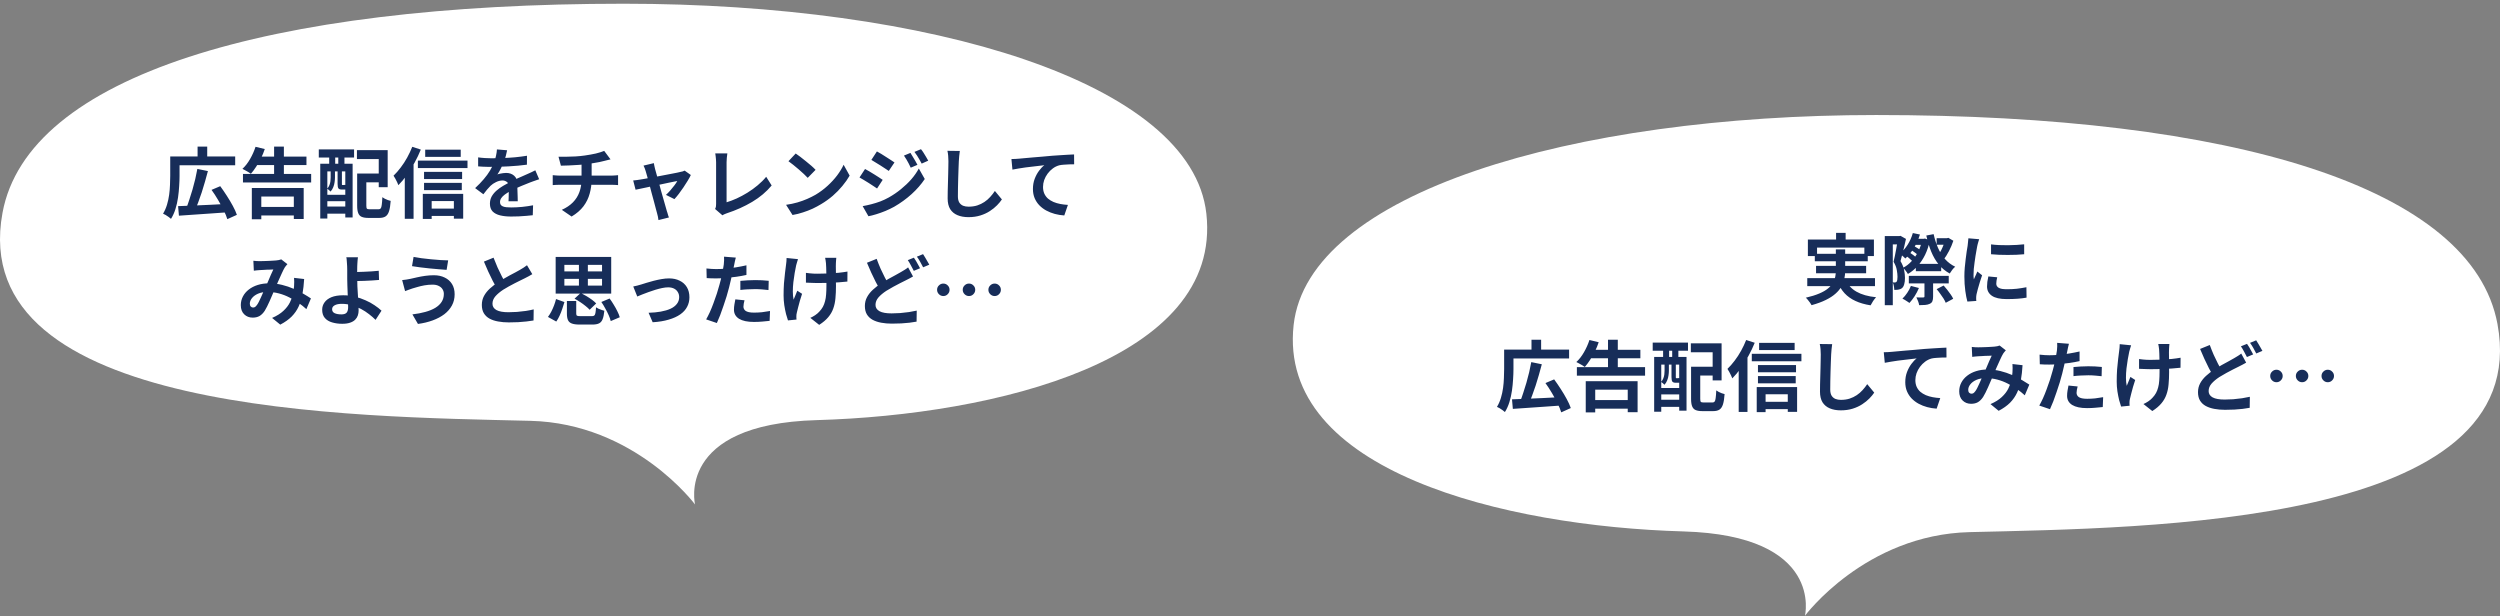
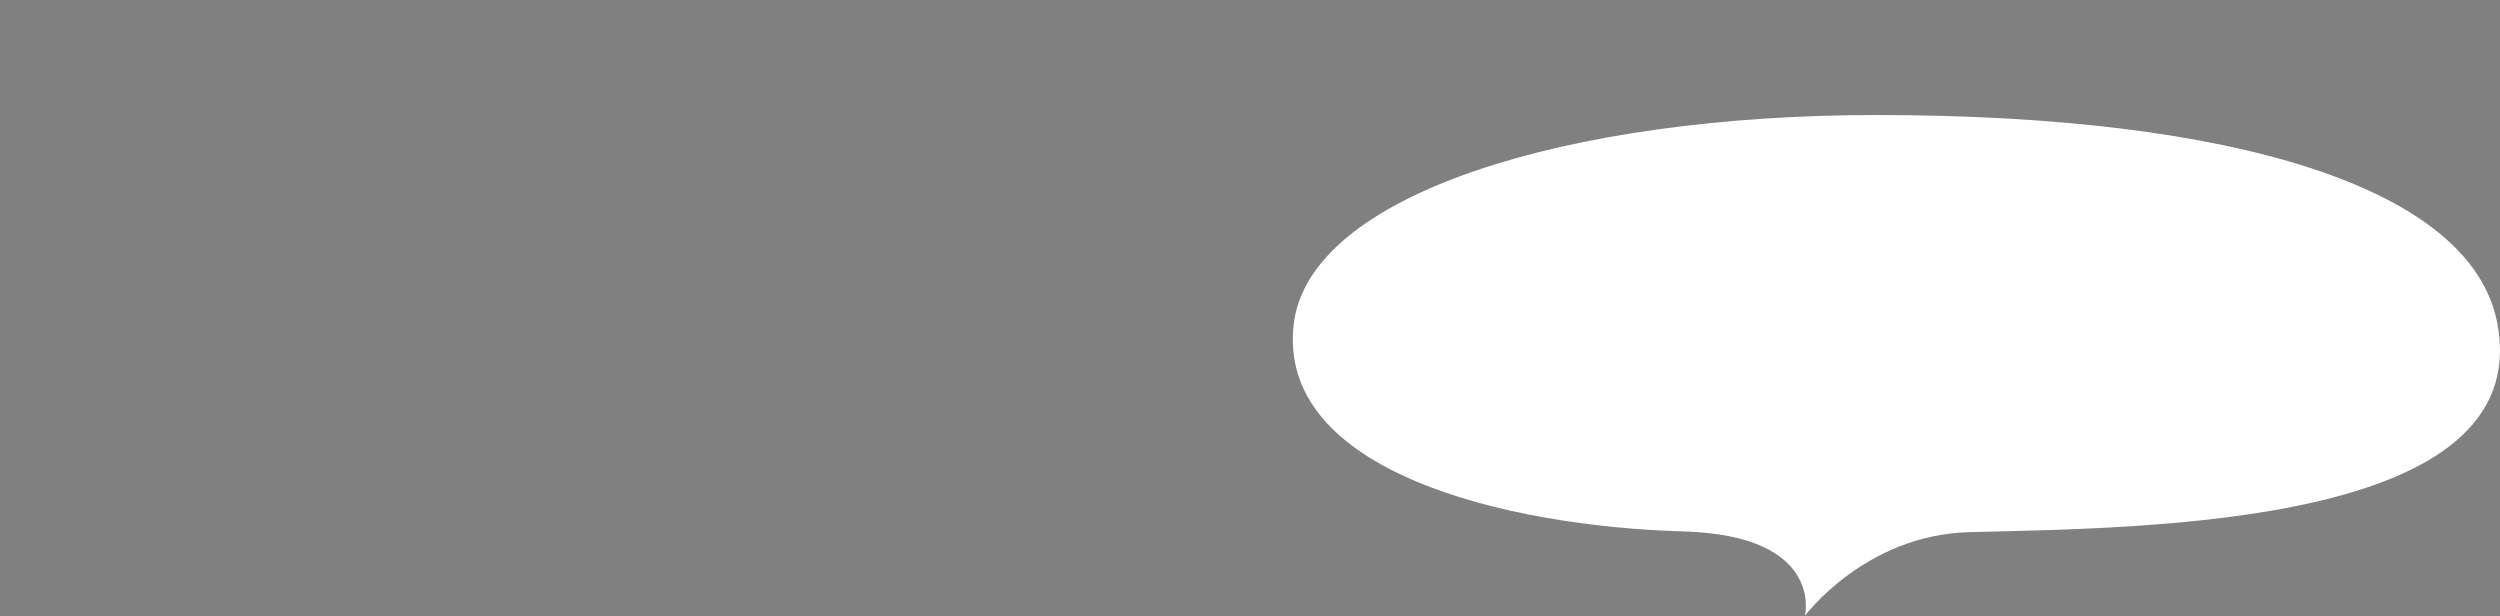
<svg xmlns="http://www.w3.org/2000/svg" width="584" height="144" viewBox="0 0 584 144" fill="none">
  <rect x="0" y="0" width="584" height="144" fill="#808080" stroke="none" />
-   <path d="M162.376 117.861C162.376 117.861 148.309 98.913 123.902 98.305C82.343 97.278 -8.128 96.867 0.588 49.702C6.483 17.796 62.282 0.869 145.703 0.869C217.168 0.869 278.376 19.176 281.806 49.899C285.616 84.073 232.53 96.941 190.766 98.14C157.742 99.085 162.368 117.869 162.368 117.869L162.376 117.861Z" fill="white" />
-   <path d="M41.601 48.153C42.561 48.117 43.671 48.075 44.931 48.027C46.203 47.967 47.547 47.907 48.963 47.847C50.391 47.775 51.801 47.703 53.193 47.631L53.157 49.593C51.813 49.689 50.457 49.785 49.089 49.881C47.721 49.989 46.413 50.079 45.165 50.151C43.917 50.235 42.795 50.313 41.799 50.385L41.601 48.153ZM46.101 39.459L48.567 39.963C48.363 40.779 48.135 41.607 47.883 42.447C47.643 43.287 47.391 44.115 47.127 44.931C46.863 45.735 46.593 46.503 46.317 47.235C46.053 47.967 45.795 48.627 45.543 49.215L43.491 48.693C43.743 48.081 43.989 47.397 44.229 46.641C44.481 45.885 44.727 45.099 44.967 44.283C45.207 43.455 45.423 42.633 45.615 41.817C45.807 40.989 45.969 40.203 46.101 39.459ZM49.413 44.355L51.447 43.491C51.951 44.175 52.461 44.919 52.977 45.723C53.493 46.515 53.961 47.301 54.381 48.081C54.801 48.849 55.119 49.551 55.335 50.187L53.103 51.195C52.923 50.583 52.635 49.887 52.239 49.107C51.855 48.315 51.417 47.505 50.925 46.677C50.433 45.837 49.929 45.063 49.413 44.355ZM40.809 36.543H54.939V38.613H40.809V36.543ZM39.765 36.543H41.943V41.097C41.943 41.817 41.913 42.615 41.853 43.491C41.805 44.355 41.715 45.249 41.583 46.173C41.451 47.085 41.253 47.967 40.989 48.819C40.725 49.671 40.377 50.439 39.945 51.123C39.813 51.003 39.633 50.859 39.405 50.691C39.177 50.535 38.943 50.379 38.703 50.223C38.463 50.079 38.259 49.977 38.091 49.917C38.475 49.281 38.781 48.585 39.009 47.829C39.237 47.073 39.405 46.299 39.513 45.507C39.621 44.715 39.687 43.941 39.711 43.185C39.747 42.429 39.765 41.733 39.765 41.097V36.543ZM46.155 34.239H48.405V37.551H46.155V34.239ZM56.757 40.629H72.687V42.627H56.757V40.629ZM59.763 36.579H71.589V38.559H59.763V36.579ZM59.961 48.333H69.717V50.331H59.961V48.333ZM64.029 34.239H66.315V41.853H64.029V34.239ZM58.827 43.923H70.941V51.159H68.637V45.903H61.041V51.213H58.827V43.923ZM59.691 34.293L61.851 34.815C61.611 35.559 61.311 36.285 60.951 36.993C60.603 37.701 60.225 38.361 59.817 38.973C59.421 39.585 59.019 40.125 58.611 40.593C58.467 40.473 58.269 40.341 58.017 40.197C57.777 40.053 57.531 39.915 57.279 39.783C57.027 39.639 56.811 39.525 56.631 39.441C57.291 38.841 57.885 38.079 58.413 37.155C58.953 36.219 59.379 35.265 59.691 34.293ZM84.477 40.539H89.499V42.591H84.477V40.539ZM83.433 40.539H85.575V48.045C85.575 48.417 85.623 48.651 85.719 48.747C85.815 48.843 86.043 48.891 86.403 48.891C86.475 48.891 86.601 48.891 86.781 48.891C86.961 48.891 87.159 48.891 87.375 48.891C87.591 48.891 87.795 48.891 87.987 48.891C88.191 48.891 88.335 48.891 88.419 48.891C88.647 48.891 88.815 48.825 88.923 48.693C89.043 48.549 89.127 48.273 89.175 47.865C89.235 47.457 89.283 46.857 89.319 46.065C89.475 46.185 89.667 46.305 89.895 46.425C90.123 46.533 90.357 46.635 90.597 46.731C90.849 46.815 91.071 46.881 91.263 46.929C91.191 47.949 91.065 48.747 90.885 49.323C90.705 49.899 90.435 50.307 90.075 50.547C89.715 50.787 89.223 50.907 88.599 50.907C88.503 50.907 88.371 50.907 88.203 50.907C88.035 50.907 87.849 50.907 87.645 50.907C87.441 50.907 87.231 50.907 87.015 50.907C86.811 50.907 86.625 50.907 86.457 50.907C86.289 50.907 86.163 50.907 86.079 50.907C85.407 50.907 84.879 50.823 84.495 50.655C84.123 50.499 83.853 50.211 83.685 49.791C83.517 49.383 83.433 48.801 83.433 48.045V40.539ZM83.379 35.067H90.561V43.725H88.473V37.155H83.379V35.067ZM74.811 38.253H82.371V50.799H80.661V40.035H76.467V51.051H74.811V38.253ZM75.693 45.507H81.471V47.001H75.693V45.507ZM75.693 48.243H81.471V49.917H75.693V48.243ZM74.469 34.905H82.713V36.795H74.469V34.905ZM76.899 35.337H78.303V39.657H76.899V35.337ZM79.023 35.337H80.463V39.657H79.023V35.337ZM77.241 39.639H78.249V41.475C78.249 41.811 78.219 42.177 78.159 42.573C78.111 42.957 78.009 43.341 77.853 43.725C77.709 44.097 77.499 44.439 77.223 44.751C77.139 44.655 77.013 44.535 76.845 44.391C76.689 44.247 76.551 44.145 76.431 44.085C76.671 43.821 76.845 43.539 76.953 43.239C77.073 42.939 77.151 42.639 77.187 42.339C77.223 42.027 77.241 41.733 77.241 41.457V39.639ZM78.861 39.639H79.869V42.951C79.869 43.071 79.875 43.149 79.887 43.185C79.899 43.209 79.935 43.221 79.995 43.221C80.019 43.221 80.049 43.221 80.085 43.221C80.133 43.221 80.175 43.221 80.211 43.221C80.259 43.221 80.295 43.221 80.319 43.221C80.451 43.221 80.529 43.203 80.553 43.167C80.661 43.251 80.805 43.329 80.985 43.401C81.165 43.473 81.333 43.527 81.489 43.563C81.429 43.815 81.315 44.001 81.147 44.121C80.991 44.229 80.775 44.283 80.499 44.283C80.451 44.283 80.385 44.283 80.301 44.283C80.229 44.283 80.151 44.283 80.067 44.283C79.995 44.283 79.929 44.283 79.869 44.283C79.485 44.283 79.221 44.199 79.077 44.031C78.933 43.863 78.861 43.509 78.861 42.969V39.639ZM99.327 34.959H107.625V36.651H99.327V34.959ZM99.057 40.143H107.949V41.835H99.057V40.143ZM99.057 42.717H107.877V44.409H99.057V42.717ZM99.903 48.729H107.085V50.439H99.903V48.729ZM97.617 37.515H109.209V39.261H97.617V37.515ZM98.769 45.291H108.201V51.087H106.023V46.965H100.839V51.141H98.769V45.291ZM96.303 34.293L98.301 34.941C97.893 35.961 97.407 36.981 96.843 38.001C96.291 39.009 95.691 39.969 95.043 40.881C94.407 41.781 93.747 42.573 93.063 43.257C93.003 43.077 92.907 42.849 92.775 42.573C92.643 42.297 92.499 42.015 92.343 41.727C92.187 41.439 92.049 41.211 91.929 41.043C92.505 40.491 93.063 39.855 93.603 39.135C94.155 38.415 94.659 37.641 95.115 36.813C95.571 35.985 95.967 35.145 96.303 34.293ZM94.557 39.261L96.609 37.209V37.227V51.105H94.557V39.261ZM118.461 35.103C118.401 35.427 118.305 35.847 118.173 36.363C118.041 36.879 117.849 37.461 117.597 38.109C117.405 38.553 117.183 39.015 116.931 39.495C116.691 39.963 116.445 40.383 116.193 40.755C116.349 40.683 116.547 40.623 116.787 40.575C117.027 40.515 117.273 40.473 117.525 40.449C117.789 40.413 118.023 40.395 118.227 40.395C118.983 40.395 119.607 40.611 120.099 41.043C120.603 41.475 120.855 42.117 120.855 42.969C120.855 43.209 120.855 43.503 120.855 43.851C120.867 44.199 120.879 44.565 120.891 44.949C120.903 45.321 120.915 45.687 120.927 46.047C120.939 46.407 120.945 46.731 120.945 47.019H118.785C118.809 46.815 118.821 46.575 118.821 46.299C118.833 46.011 118.839 45.711 118.839 45.399C118.851 45.087 118.857 44.787 118.857 44.499C118.869 44.199 118.875 43.929 118.875 43.689C118.875 43.113 118.719 42.717 118.407 42.501C118.107 42.273 117.771 42.159 117.399 42.159C116.895 42.159 116.385 42.285 115.869 42.537C115.365 42.777 114.939 43.065 114.591 43.401C114.327 43.665 114.057 43.959 113.781 44.283C113.517 44.607 113.229 44.973 112.917 45.381L110.991 43.941C111.771 43.221 112.443 42.525 113.007 41.853C113.583 41.181 114.069 40.515 114.465 39.855C114.861 39.195 115.185 38.535 115.437 37.875C115.617 37.395 115.761 36.897 115.869 36.381C115.989 35.853 116.061 35.361 116.085 34.905L118.461 35.103ZM111.693 36.759C112.149 36.831 112.677 36.885 113.277 36.921C113.877 36.957 114.405 36.975 114.861 36.975C115.653 36.975 116.517 36.957 117.453 36.921C118.401 36.885 119.361 36.825 120.333 36.741C121.305 36.645 122.229 36.525 123.105 36.381L123.087 38.469C122.451 38.553 121.761 38.631 121.017 38.703C120.285 38.763 119.535 38.817 118.767 38.865C118.011 38.901 117.285 38.931 116.589 38.955C115.893 38.967 115.275 38.973 114.735 38.973C114.495 38.973 114.195 38.973 113.835 38.973C113.487 38.961 113.127 38.949 112.755 38.937C112.383 38.913 112.029 38.889 111.693 38.865V36.759ZM125.949 41.871C125.757 41.931 125.529 42.009 125.265 42.105C125.013 42.189 124.755 42.279 124.491 42.375C124.239 42.459 124.011 42.543 123.807 42.627C123.231 42.855 122.547 43.131 121.755 43.455C120.975 43.779 120.159 44.157 119.307 44.589C118.767 44.877 118.311 45.159 117.939 45.435C117.567 45.711 117.285 45.993 117.093 46.281C116.901 46.557 116.805 46.863 116.805 47.199C116.805 47.451 116.859 47.661 116.967 47.829C117.075 47.985 117.237 48.111 117.453 48.207C117.669 48.303 117.939 48.369 118.263 48.405C118.587 48.441 118.971 48.459 119.415 48.459C120.183 48.459 121.029 48.417 121.953 48.333C122.877 48.237 123.735 48.111 124.527 47.955L124.455 50.277C124.071 50.325 123.585 50.373 122.997 50.421C122.409 50.481 121.797 50.523 121.161 50.547C120.537 50.571 119.937 50.583 119.361 50.583C118.425 50.583 117.585 50.493 116.841 50.313C116.097 50.133 115.509 49.827 115.077 49.395C114.657 48.951 114.447 48.345 114.447 47.577C114.447 46.953 114.585 46.389 114.861 45.885C115.149 45.381 115.527 44.925 115.995 44.517C116.463 44.109 116.973 43.743 117.525 43.419C118.089 43.083 118.641 42.777 119.181 42.501C119.733 42.213 120.231 41.967 120.675 41.763C121.119 41.559 121.533 41.379 121.917 41.223C122.313 41.055 122.691 40.887 123.051 40.719C123.399 40.563 123.735 40.413 124.059 40.269C124.383 40.113 124.713 39.951 125.049 39.783L125.949 41.871ZM130.467 36.615C130.923 36.615 131.505 36.615 132.213 36.615C132.921 36.603 133.665 36.579 134.445 36.543C135.225 36.495 135.945 36.423 136.605 36.327C137.061 36.267 137.505 36.195 137.937 36.111C138.381 36.027 138.801 35.943 139.197 35.859C139.605 35.763 139.971 35.661 140.295 35.553C140.631 35.445 140.913 35.343 141.141 35.247L142.617 37.227C142.305 37.299 142.035 37.365 141.807 37.425C141.579 37.485 141.387 37.533 141.231 37.569C140.859 37.665 140.457 37.761 140.025 37.857C139.593 37.941 139.149 38.019 138.693 38.091C138.237 38.163 137.775 38.235 137.307 38.307C136.623 38.403 135.897 38.475 135.129 38.523C134.361 38.571 133.617 38.613 132.897 38.649C132.177 38.673 131.553 38.691 131.025 38.703L130.467 36.615ZM131.241 49.017C132.297 48.537 133.161 47.955 133.833 47.271C134.517 46.575 135.021 45.777 135.345 44.877C135.681 43.965 135.849 42.945 135.849 41.817C135.849 41.817 135.849 41.685 135.849 41.421C135.849 41.145 135.849 40.737 135.849 40.197C135.849 39.645 135.849 38.949 135.849 38.109L138.207 37.839C138.207 38.151 138.207 38.487 138.207 38.847C138.207 39.195 138.207 39.543 138.207 39.891C138.207 40.239 138.207 40.557 138.207 40.845C138.207 41.121 138.207 41.349 138.207 41.529C138.207 41.697 138.207 41.781 138.207 41.781C138.207 42.981 138.057 44.121 137.757 45.201C137.469 46.281 136.983 47.277 136.299 48.189C135.615 49.089 134.691 49.887 133.527 50.583L131.241 49.017ZM129.117 40.917C129.369 40.941 129.639 40.965 129.927 40.989C130.215 41.013 130.497 41.025 130.773 41.025C130.941 41.025 131.259 41.025 131.727 41.025C132.195 41.025 132.759 41.025 133.419 41.025C134.091 41.025 134.811 41.025 135.579 41.025C136.347 41.025 137.115 41.025 137.883 41.025C138.651 41.025 139.371 41.025 140.043 41.025C140.715 41.025 141.291 41.025 141.771 41.025C142.251 41.025 142.575 41.025 142.743 41.025C142.875 41.025 143.043 41.019 143.247 41.007C143.451 40.995 143.655 40.983 143.859 40.971C144.075 40.947 144.249 40.929 144.381 40.917V43.239C144.141 43.215 143.877 43.197 143.589 43.185C143.313 43.173 143.049 43.167 142.797 43.167C142.629 43.167 142.305 43.167 141.825 43.167C141.357 43.167 140.781 43.167 140.097 43.167C139.425 43.167 138.699 43.167 137.919 43.167C137.151 43.167 136.377 43.167 135.597 43.167C134.829 43.167 134.109 43.167 133.437 43.167C132.765 43.167 132.195 43.167 131.727 43.167C131.259 43.167 130.953 43.167 130.809 43.167C130.533 43.167 130.239 43.173 129.927 43.185C129.615 43.197 129.345 43.215 129.117 43.239V40.917ZM152.737 38.109C152.773 38.313 152.815 38.535 152.863 38.775C152.923 39.003 152.977 39.237 153.025 39.477C153.133 39.825 153.259 40.275 153.403 40.827C153.559 41.379 153.727 41.985 153.907 42.645C154.087 43.305 154.267 43.977 154.447 44.661C154.639 45.333 154.825 45.981 155.005 46.605C155.185 47.217 155.341 47.763 155.473 48.243C155.605 48.711 155.707 49.071 155.779 49.323C155.827 49.419 155.875 49.563 155.923 49.755C155.971 49.947 156.025 50.139 156.085 50.331C156.157 50.523 156.217 50.679 156.265 50.799L153.817 51.411C153.781 51.159 153.739 50.895 153.691 50.619C153.643 50.343 153.577 50.079 153.493 49.827C153.421 49.563 153.319 49.185 153.187 48.693C153.055 48.189 152.905 47.619 152.737 46.983C152.569 46.347 152.389 45.687 152.197 45.003C152.017 44.319 151.843 43.653 151.675 43.005C151.507 42.345 151.345 41.751 151.189 41.223C151.045 40.683 150.925 40.263 150.829 39.963C150.769 39.723 150.691 39.495 150.595 39.279C150.511 39.063 150.421 38.865 150.325 38.685L152.737 38.109ZM161.377 40.881C161.197 41.277 160.951 41.727 160.639 42.231C160.339 42.735 160.009 43.251 159.649 43.779C159.289 44.307 158.929 44.811 158.569 45.291C158.209 45.759 157.867 46.167 157.543 46.515L155.563 45.525C155.875 45.249 156.205 44.913 156.553 44.517C156.901 44.121 157.225 43.725 157.525 43.329C157.837 42.921 158.065 42.573 158.209 42.285C158.077 42.309 157.825 42.357 157.453 42.429C157.093 42.501 156.655 42.591 156.139 42.699C155.623 42.807 155.059 42.927 154.447 43.059C153.847 43.179 153.241 43.305 152.629 43.437C152.017 43.569 151.435 43.695 150.883 43.815C150.331 43.923 149.845 44.025 149.425 44.121C149.005 44.205 148.687 44.271 148.471 44.319L147.913 42.159C148.201 42.135 148.477 42.105 148.741 42.069C149.005 42.033 149.281 41.991 149.569 41.943C149.713 41.919 149.965 41.877 150.325 41.817C150.697 41.757 151.135 41.679 151.639 41.583C152.155 41.487 152.707 41.385 153.295 41.277C153.883 41.157 154.477 41.043 155.077 40.935C155.677 40.815 156.241 40.707 156.769 40.611C157.297 40.503 157.759 40.413 158.155 40.341C158.551 40.257 158.839 40.191 159.019 40.143C159.175 40.119 159.337 40.083 159.505 40.035C159.673 39.975 159.817 39.915 159.937 39.855L161.377 40.881ZM167.047 48.819C167.155 48.591 167.221 48.393 167.245 48.225C167.269 48.057 167.281 47.865 167.281 47.649C167.281 47.421 167.281 47.073 167.281 46.605C167.281 46.137 167.281 45.597 167.281 44.985C167.281 44.361 167.281 43.707 167.281 43.023C167.281 42.339 167.281 41.667 167.281 41.007C167.281 40.347 167.281 39.747 167.281 39.207C167.281 38.667 167.281 38.229 167.281 37.893C167.281 37.665 167.269 37.425 167.245 37.173C167.233 36.921 167.209 36.681 167.173 36.453C167.149 36.213 167.119 36.009 167.083 35.841H169.909C169.861 36.189 169.819 36.531 169.783 36.867C169.747 37.203 169.729 37.545 169.729 37.893C169.729 38.181 169.729 38.541 169.729 38.973C169.729 39.393 169.729 39.861 169.729 40.377C169.729 40.893 169.729 41.427 169.729 41.979C169.729 42.531 169.729 43.077 169.729 43.617C169.729 44.157 169.729 44.667 169.729 45.147C169.729 45.627 169.729 46.047 169.729 46.407C169.729 46.767 169.729 47.049 169.729 47.253C170.461 47.037 171.241 46.743 172.069 46.371C172.909 45.987 173.749 45.537 174.589 45.021C175.441 44.493 176.239 43.917 176.983 43.293C177.739 42.669 178.405 42.003 178.981 41.295L180.259 43.329C179.035 44.805 177.517 46.083 175.705 47.163C173.905 48.231 171.943 49.113 169.819 49.809C169.699 49.857 169.543 49.917 169.351 49.989C169.159 50.061 168.961 50.163 168.757 50.295L167.047 48.819ZM185.875 35.859C186.187 36.075 186.553 36.339 186.973 36.651C187.393 36.963 187.825 37.305 188.269 37.677C188.725 38.037 189.151 38.391 189.547 38.739C189.943 39.087 190.267 39.399 190.519 39.675L188.683 41.547C188.455 41.295 188.155 40.995 187.783 40.647C187.411 40.299 187.009 39.939 186.577 39.567C186.145 39.195 185.719 38.841 185.299 38.505C184.879 38.169 184.507 37.887 184.183 37.659L185.875 35.859ZM183.625 47.847C184.561 47.715 185.443 47.529 186.271 47.289C187.099 47.049 187.867 46.773 188.575 46.461C189.283 46.149 189.931 45.825 190.519 45.489C191.539 44.877 192.475 44.181 193.327 43.401C194.179 42.621 194.923 41.811 195.559 40.971C196.195 40.119 196.699 39.291 197.071 38.487L198.475 41.025C198.019 41.829 197.455 42.633 196.783 43.437C196.123 44.241 195.373 45.009 194.533 45.741C193.693 46.461 192.787 47.109 191.815 47.685C191.203 48.057 190.543 48.411 189.835 48.747C189.127 49.071 188.377 49.359 187.585 49.611C186.805 49.875 185.989 50.079 185.137 50.223L183.625 47.847ZM212.677 35.715C212.845 35.967 213.025 36.261 213.217 36.597C213.421 36.921 213.619 37.251 213.811 37.587C214.003 37.911 214.171 38.217 214.315 38.505L212.749 39.171C212.569 38.787 212.401 38.445 212.245 38.145C212.089 37.833 211.921 37.533 211.741 37.245C211.573 36.945 211.381 36.645 211.165 36.345L212.677 35.715ZM215.143 34.851C215.335 35.079 215.533 35.355 215.737 35.679C215.941 36.003 216.139 36.327 216.331 36.651C216.523 36.975 216.691 37.269 216.835 37.533L215.305 38.217C215.113 37.845 214.927 37.509 214.747 37.209C214.579 36.909 214.405 36.621 214.225 36.345C214.045 36.069 213.841 35.781 213.613 35.481L215.143 34.851ZM204.847 35.373C205.147 35.529 205.483 35.721 205.855 35.949C206.227 36.177 206.605 36.417 206.989 36.669C207.373 36.909 207.739 37.143 208.087 37.371C208.435 37.587 208.723 37.779 208.951 37.947L207.619 39.927C207.367 39.759 207.067 39.561 206.719 39.333C206.383 39.105 206.023 38.871 205.639 38.631C205.267 38.391 204.895 38.163 204.523 37.947C204.163 37.719 203.839 37.521 203.551 37.353L204.847 35.373ZM201.517 48.153C202.189 48.033 202.873 47.883 203.569 47.703C204.265 47.523 204.955 47.307 205.639 47.055C206.323 46.791 206.989 46.479 207.637 46.119C208.657 45.543 209.605 44.895 210.481 44.175C211.369 43.455 212.167 42.693 212.875 41.889C213.583 41.073 214.171 40.233 214.639 39.369L216.025 41.817C215.197 43.065 214.165 44.247 212.929 45.363C211.705 46.467 210.355 47.445 208.879 48.297C208.267 48.633 207.595 48.957 206.863 49.269C206.131 49.569 205.411 49.827 204.703 50.043C204.007 50.259 203.395 50.415 202.867 50.511L201.517 48.153ZM202.075 39.477C202.375 39.633 202.717 39.825 203.101 40.053C203.485 40.281 203.869 40.515 204.253 40.755C204.637 40.983 204.997 41.211 205.333 41.439C205.681 41.655 205.969 41.847 206.197 42.015L204.883 44.031C204.619 43.851 204.313 43.647 203.965 43.419C203.629 43.191 203.269 42.957 202.885 42.717C202.513 42.477 202.141 42.249 201.769 42.033C201.409 41.805 201.079 41.613 200.779 41.457L202.075 39.477ZM224.215 35.265C224.167 35.637 224.119 36.039 224.071 36.471C224.035 36.903 224.005 37.299 223.981 37.659C223.969 38.151 223.945 38.751 223.909 39.459C223.885 40.155 223.861 40.887 223.837 41.655C223.825 42.423 223.807 43.179 223.783 43.923C223.771 44.667 223.765 45.315 223.765 45.867C223.765 46.467 223.873 46.947 224.089 47.307C224.317 47.655 224.617 47.907 224.989 48.063C225.361 48.207 225.781 48.279 226.249 48.279C226.993 48.279 227.671 48.183 228.283 47.991C228.895 47.787 229.453 47.517 229.957 47.181C230.461 46.845 230.911 46.455 231.307 46.011C231.715 45.567 232.081 45.099 232.405 44.607L234.043 46.587C233.755 47.019 233.377 47.475 232.909 47.955C232.441 48.435 231.883 48.885 231.235 49.305C230.599 49.725 229.861 50.067 229.021 50.331C228.181 50.595 227.251 50.727 226.231 50.727C225.247 50.727 224.389 50.571 223.657 50.259C222.937 49.959 222.373 49.491 221.965 48.855C221.569 48.207 221.371 47.373 221.371 46.353C221.371 45.861 221.377 45.303 221.389 44.679C221.401 44.043 221.419 43.383 221.443 42.699C221.467 42.015 221.485 41.349 221.497 40.701C221.509 40.041 221.521 39.447 221.533 38.919C221.545 38.391 221.551 37.971 221.551 37.659C221.551 37.227 221.533 36.807 221.497 36.399C221.461 35.979 221.401 35.589 221.317 35.229L224.215 35.265ZM236.27 37.155C236.63 37.143 236.972 37.131 237.296 37.119C237.62 37.095 237.872 37.077 238.052 37.065C238.424 37.029 238.88 36.987 239.42 36.939C239.96 36.891 240.566 36.837 241.238 36.777C241.922 36.717 242.648 36.657 243.416 36.597C244.184 36.525 244.982 36.453 245.81 36.381C246.434 36.333 247.058 36.291 247.682 36.255C248.306 36.207 248.894 36.171 249.446 36.147C250.01 36.111 250.496 36.087 250.904 36.075L250.922 38.379C250.598 38.379 250.226 38.385 249.806 38.397C249.386 38.409 248.966 38.433 248.546 38.469C248.138 38.493 247.772 38.541 247.448 38.613C246.908 38.757 246.404 39.003 245.936 39.351C245.48 39.687 245.078 40.089 244.73 40.557C244.382 41.025 244.112 41.529 243.92 42.069C243.74 42.597 243.65 43.131 243.65 43.671C243.65 44.259 243.752 44.781 243.956 45.237C244.16 45.681 244.442 46.065 244.802 46.389C245.174 46.701 245.606 46.965 246.098 47.181C246.59 47.385 247.118 47.541 247.682 47.649C248.258 47.757 248.852 47.829 249.464 47.865L248.618 50.331C247.862 50.283 247.124 50.163 246.404 49.971C245.696 49.779 245.03 49.515 244.406 49.179C243.794 48.843 243.254 48.435 242.786 47.955C242.318 47.463 241.952 46.905 241.688 46.281C241.424 45.645 241.292 44.937 241.292 44.157C241.292 43.281 241.43 42.483 241.706 41.763C241.982 41.043 242.324 40.413 242.732 39.873C243.14 39.321 243.548 38.895 243.956 38.595C243.62 38.631 243.212 38.679 242.732 38.739C242.264 38.787 241.754 38.847 241.202 38.919C240.662 38.979 240.11 39.045 239.546 39.117C238.982 39.189 238.436 39.273 237.908 39.369C237.392 39.453 236.924 39.537 236.504 39.621L236.27 37.155ZM59.187 60.913C59.438 60.937 59.703 60.961 59.978 60.985C60.267 60.997 60.507 61.003 60.699 61.003C60.962 61.003 61.263 60.997 61.599 60.985C61.947 60.973 62.3 60.961 62.66 60.949C63.02 60.937 63.362 60.919 63.687 60.895C64.01 60.871 64.275 60.853 64.478 60.841C64.695 60.829 64.91 60.799 65.126 60.751C65.355 60.703 65.546 60.649 65.703 60.589L67.142 61.705C67.022 61.849 66.909 61.981 66.8 62.101C66.692 62.209 66.603 62.329 66.531 62.461C66.326 62.797 66.093 63.259 65.829 63.847C65.564 64.423 65.282 65.047 64.983 65.719C64.695 66.391 64.412 67.045 64.136 67.681C63.956 68.089 63.77 68.521 63.578 68.977C63.386 69.433 63.188 69.889 62.984 70.345C62.781 70.789 62.583 71.209 62.391 71.605C62.199 71.989 62.013 72.325 61.833 72.613C61.472 73.153 61.071 73.555 60.627 73.819C60.182 74.071 59.648 74.197 59.025 74.197C58.233 74.197 57.572 73.939 57.044 73.423C56.517 72.907 56.252 72.193 56.252 71.281C56.252 70.561 56.414 69.889 56.739 69.265C57.062 68.641 57.519 68.101 58.106 67.645C58.706 67.177 59.408 66.817 60.212 66.565C61.017 66.313 61.898 66.187 62.858 66.187C63.903 66.187 64.91 66.307 65.882 66.547C66.855 66.787 67.76 67.093 68.6 67.465C69.453 67.837 70.215 68.227 70.886 68.635C71.57 69.031 72.153 69.391 72.632 69.715L71.57 72.217C71.031 71.713 70.424 71.227 69.752 70.759C69.081 70.291 68.361 69.865 67.593 69.481C66.837 69.085 66.026 68.773 65.162 68.545C64.311 68.317 63.422 68.203 62.498 68.203C61.623 68.203 60.873 68.341 60.248 68.617C59.636 68.893 59.169 69.241 58.844 69.661C58.52 70.069 58.358 70.495 58.358 70.939C58.358 71.227 58.431 71.449 58.575 71.605C58.73 71.761 58.91 71.839 59.114 71.839C59.306 71.839 59.468 71.791 59.6 71.695C59.733 71.599 59.883 71.437 60.05 71.209C60.206 70.993 60.356 70.735 60.501 70.435C60.657 70.135 60.812 69.805 60.968 69.445C61.136 69.085 61.298 68.719 61.455 68.347C61.623 67.975 61.785 67.615 61.941 67.267C62.157 66.787 62.379 66.289 62.606 65.773C62.834 65.245 63.05 64.735 63.255 64.243C63.471 63.751 63.669 63.319 63.849 62.947C63.669 62.959 63.447 62.971 63.182 62.983C62.919 62.983 62.636 62.989 62.337 63.001C62.048 63.013 61.761 63.031 61.472 63.055C61.197 63.067 60.956 63.079 60.752 63.091C60.572 63.103 60.339 63.121 60.05 63.145C59.775 63.169 59.523 63.199 59.294 63.235L59.187 60.913ZM71.049 65.179C70.977 66.451 70.844 67.621 70.653 68.689C70.472 69.745 70.178 70.711 69.77 71.587C69.374 72.451 68.829 73.237 68.132 73.945C67.436 74.641 66.549 75.271 65.469 75.835L63.56 74.269C64.665 73.789 65.546 73.237 66.207 72.613C66.879 71.989 67.382 71.335 67.719 70.651C68.067 69.967 68.306 69.301 68.439 68.653C68.57 67.993 68.654 67.399 68.691 66.871C68.715 66.523 68.727 66.181 68.727 65.845C68.727 65.497 68.715 65.185 68.691 64.909L71.049 65.179ZM83.612 60.103C83.588 60.271 83.564 60.481 83.54 60.733C83.516 60.973 83.499 61.225 83.487 61.489C83.475 61.741 83.463 61.981 83.451 62.209C83.439 62.641 83.433 63.109 83.433 63.613C83.445 64.117 83.451 64.627 83.451 65.143C83.451 65.647 83.463 66.241 83.487 66.925C83.522 67.597 83.564 68.293 83.612 69.013C83.66 69.733 83.697 70.405 83.721 71.029C83.757 71.641 83.775 72.139 83.775 72.523C83.775 72.919 83.715 73.303 83.594 73.675C83.475 74.047 83.27 74.377 82.983 74.665C82.695 74.965 82.305 75.199 81.812 75.367C81.32 75.547 80.697 75.637 79.941 75.637C79.088 75.637 78.302 75.529 77.582 75.313C76.874 75.109 76.311 74.767 75.891 74.287C75.471 73.807 75.26 73.159 75.26 72.343C75.26 71.719 75.441 71.155 75.8 70.651C76.16 70.135 76.701 69.727 77.421 69.427C78.153 69.127 79.07 68.977 80.174 68.977C81.111 68.977 82.016 69.085 82.892 69.301C83.781 69.517 84.609 69.799 85.376 70.147C86.156 70.483 86.859 70.867 87.483 71.299C88.118 71.719 88.665 72.145 89.121 72.577L87.734 74.719C87.29 74.275 86.781 73.831 86.204 73.387C85.641 72.943 85.022 72.541 84.35 72.181C83.678 71.821 82.959 71.533 82.191 71.317C81.434 71.089 80.648 70.975 79.832 70.975C79.136 70.975 78.585 71.089 78.177 71.317C77.781 71.533 77.582 71.839 77.582 72.235C77.582 72.679 77.787 72.991 78.195 73.171C78.603 73.351 79.124 73.441 79.76 73.441C80.325 73.441 80.727 73.309 80.966 73.045C81.207 72.769 81.326 72.331 81.326 71.731C81.326 71.419 81.314 70.987 81.29 70.435C81.266 69.871 81.243 69.265 81.219 68.617C81.195 67.957 81.171 67.321 81.147 66.709C81.123 66.097 81.111 65.575 81.111 65.143C81.111 64.783 81.111 64.429 81.111 64.081C81.111 63.733 81.111 63.397 81.111 63.073C81.111 62.749 81.105 62.461 81.093 62.209C81.081 61.909 81.062 61.627 81.038 61.363C81.026 61.099 81.008 60.859 80.984 60.643C80.972 60.427 80.942 60.247 80.894 60.103H83.612ZM82.227 63.541C82.49 63.541 82.868 63.541 83.361 63.541C83.853 63.529 84.392 63.511 84.981 63.487C85.581 63.463 86.18 63.433 86.781 63.397C87.392 63.349 87.957 63.301 88.472 63.253L88.544 65.395C88.04 65.443 87.483 65.485 86.871 65.521C86.258 65.557 85.653 65.587 85.052 65.611C84.453 65.623 83.9 65.635 83.397 65.647C82.904 65.659 82.52 65.665 82.245 65.665L82.227 63.541ZM103.683 68.653C103.683 68.257 103.581 67.897 103.377 67.573C103.185 67.249 102.891 66.991 102.495 66.799C102.111 66.595 101.631 66.493 101.055 66.493C100.407 66.493 99.776 66.547 99.165 66.655C98.564 66.763 98.025 66.889 97.544 67.033C97.076 67.165 96.686 67.279 96.374 67.375C96.111 67.447 95.817 67.549 95.493 67.681C95.18 67.801 94.892 67.909 94.629 68.005L93.945 65.431C94.257 65.407 94.593 65.365 94.953 65.305C95.312 65.245 95.636 65.185 95.924 65.125C96.368 65.017 96.873 64.903 97.436 64.783C98.013 64.651 98.636 64.537 99.308 64.441C99.981 64.345 100.665 64.297 101.361 64.297C102.321 64.297 103.161 64.477 103.881 64.837C104.613 65.185 105.183 65.689 105.591 66.349C105.999 67.009 106.203 67.807 106.203 68.743C106.203 69.703 105.993 70.573 105.573 71.353C105.153 72.133 104.559 72.817 103.791 73.405C103.023 73.981 102.117 74.461 101.073 74.845C100.029 75.229 98.882 75.505 97.635 75.673L96.338 73.441C97.454 73.309 98.463 73.117 99.362 72.865C100.275 72.613 101.049 72.295 101.685 71.911C102.333 71.515 102.825 71.053 103.161 70.525C103.509 69.985 103.683 69.361 103.683 68.653ZM96.609 60.013C97.124 60.121 97.743 60.223 98.463 60.319C99.195 60.415 99.945 60.499 100.713 60.571C101.493 60.643 102.231 60.703 102.927 60.751C103.635 60.787 104.223 60.811 104.691 60.823L104.331 63.037C103.803 63.001 103.185 62.953 102.477 62.893C101.769 62.833 101.037 62.767 100.281 62.695C99.525 62.611 98.793 62.527 98.085 62.443C97.388 62.347 96.776 62.257 96.249 62.173L96.609 60.013ZM124.347 64.045C124.083 64.213 123.801 64.375 123.501 64.531C123.213 64.687 122.901 64.849 122.565 65.017C122.289 65.161 121.947 65.329 121.539 65.521C121.143 65.713 120.711 65.929 120.243 66.169C119.787 66.397 119.325 66.643 118.857 66.907C118.389 67.159 117.951 67.417 117.543 67.681C116.799 68.173 116.193 68.683 115.725 69.211C115.269 69.739 115.041 70.321 115.041 70.957C115.041 71.593 115.353 72.085 115.977 72.433C116.601 72.769 117.537 72.937 118.785 72.937C119.409 72.937 120.069 72.913 120.765 72.865C121.473 72.805 122.169 72.727 122.853 72.631C123.537 72.523 124.143 72.403 124.671 72.271L124.635 74.863C124.131 74.947 123.579 75.025 122.979 75.097C122.391 75.169 121.749 75.223 121.053 75.259C120.369 75.295 119.637 75.313 118.857 75.313C117.957 75.313 117.123 75.241 116.355 75.097C115.599 74.965 114.933 74.743 114.357 74.431C113.793 74.119 113.349 73.699 113.025 73.171C112.713 72.643 112.557 71.995 112.557 71.227C112.557 70.459 112.725 69.763 113.061 69.139C113.397 68.515 113.853 67.939 114.429 67.411C115.017 66.883 115.659 66.385 116.355 65.917C116.787 65.629 117.243 65.353 117.723 65.089C118.203 64.813 118.671 64.549 119.127 64.297C119.595 64.045 120.027 63.817 120.423 63.613C120.831 63.397 121.167 63.211 121.431 63.055C121.779 62.851 122.085 62.665 122.349 62.497C122.613 62.329 122.865 62.149 123.105 61.957L124.347 64.045ZM115.293 60.193C115.593 60.985 115.905 61.747 116.229 62.479C116.565 63.211 116.895 63.895 117.219 64.531C117.555 65.167 117.861 65.737 118.137 66.241L116.103 67.447C115.779 66.895 115.443 66.277 115.095 65.593C114.747 64.909 114.399 64.189 114.051 63.433C113.703 62.665 113.367 61.891 113.043 61.111L115.293 60.193ZM132.429 70.309H134.607V73.243C134.607 73.507 134.667 73.675 134.787 73.747C134.919 73.819 135.207 73.855 135.651 73.855C135.759 73.855 135.927 73.855 136.155 73.855C136.383 73.855 136.629 73.855 136.893 73.855C137.169 73.855 137.427 73.855 137.667 73.855C137.919 73.855 138.105 73.855 138.225 73.855C138.477 73.855 138.669 73.813 138.801 73.729C138.933 73.633 139.029 73.435 139.089 73.135C139.149 72.835 139.197 72.385 139.233 71.785C139.377 71.893 139.563 72.001 139.791 72.109C140.031 72.217 140.277 72.313 140.529 72.397C140.781 72.481 140.997 72.547 141.177 72.595C141.093 73.447 140.955 74.107 140.763 74.575C140.583 75.043 140.301 75.367 139.917 75.547C139.545 75.727 139.041 75.817 138.405 75.817C138.309 75.817 138.159 75.817 137.955 75.817C137.751 75.817 137.523 75.817 137.271 75.817C137.019 75.817 136.767 75.817 136.515 75.817C136.263 75.817 136.035 75.817 135.831 75.817C135.639 75.817 135.495 75.817 135.399 75.817C134.607 75.817 133.995 75.733 133.563 75.565C133.143 75.409 132.849 75.145 132.681 74.773C132.513 74.413 132.429 73.909 132.429 73.261V70.309ZM134.211 69.769L135.651 68.437C136.071 68.641 136.509 68.881 136.965 69.157C137.433 69.433 137.871 69.721 138.279 70.021C138.687 70.321 139.017 70.609 139.269 70.885L137.739 72.361C137.511 72.097 137.199 71.809 136.803 71.497C136.407 71.173 135.981 70.861 135.525 70.561C135.081 70.261 134.643 69.997 134.211 69.769ZM140.475 70.543L142.401 69.733C142.737 70.177 143.061 70.663 143.373 71.191C143.697 71.707 143.979 72.217 144.219 72.721C144.471 73.213 144.657 73.675 144.777 74.107L142.671 75.007C142.575 74.599 142.413 74.137 142.185 73.621C141.957 73.105 141.693 72.583 141.393 72.055C141.105 71.515 140.799 71.011 140.475 70.543ZM129.891 69.859L131.853 70.561C131.709 71.065 131.541 71.593 131.349 72.145C131.169 72.697 130.959 73.231 130.719 73.747C130.491 74.251 130.233 74.707 129.945 75.115L128.001 74.035C128.277 73.675 128.535 73.267 128.775 72.811C129.015 72.343 129.231 71.857 129.423 71.353C129.615 70.849 129.771 70.351 129.891 69.859ZM131.835 65.143V66.709H140.637V65.143H131.835ZM131.835 61.867V63.397H140.637V61.867H131.835ZM129.801 60.013H142.779V68.581H129.801V60.013ZM135.237 60.841H137.325V67.807H135.237V60.841ZM147.927 66.925C148.203 66.865 148.521 66.793 148.881 66.709C149.241 66.613 149.559 66.523 149.835 66.439C150.135 66.343 150.537 66.217 151.041 66.061C151.545 65.905 152.097 65.749 152.697 65.593C153.309 65.437 153.921 65.305 154.533 65.197C155.157 65.089 155.745 65.035 156.297 65.035C157.245 65.035 158.073 65.215 158.781 65.575C159.501 65.923 160.059 66.427 160.455 67.087C160.851 67.747 161.049 68.533 161.049 69.445C161.049 70.261 160.869 71.005 160.509 71.677C160.161 72.349 159.627 72.937 158.907 73.441C158.187 73.945 157.287 74.353 156.207 74.665C155.139 74.989 153.891 75.193 152.463 75.277L151.509 73.063C152.541 73.039 153.489 72.949 154.353 72.793C155.229 72.637 155.985 72.415 156.621 72.127C157.269 71.827 157.767 71.449 158.115 70.993C158.475 70.537 158.655 70.009 158.655 69.409C158.655 68.953 158.547 68.557 158.331 68.221C158.127 67.873 157.833 67.603 157.449 67.411C157.065 67.219 156.609 67.123 156.081 67.123C155.661 67.123 155.193 67.177 154.677 67.285C154.161 67.393 153.627 67.531 153.075 67.699C152.535 67.867 152.001 68.047 151.473 68.239C150.945 68.431 150.453 68.617 149.997 68.797C149.541 68.977 149.163 69.133 148.863 69.265L147.927 66.925ZM171.885 60.175C171.813 60.415 171.741 60.709 171.669 61.057C171.597 61.405 171.543 61.675 171.507 61.867C171.423 62.275 171.315 62.773 171.183 63.361C171.063 63.949 170.925 64.573 170.769 65.233C170.625 65.893 170.475 66.523 170.319 67.123C170.163 67.759 169.971 68.449 169.743 69.193C169.515 69.925 169.269 70.675 169.005 71.443C168.753 72.199 168.495 72.925 168.231 73.621C167.967 74.305 167.709 74.917 167.457 75.457L164.955 74.611C165.219 74.155 165.501 73.603 165.801 72.955C166.101 72.295 166.389 71.587 166.665 70.831C166.953 70.075 167.217 69.325 167.457 68.581C167.697 67.837 167.901 67.147 168.069 66.511C168.189 66.091 168.303 65.659 168.411 65.215C168.519 64.771 168.615 64.339 168.699 63.919C168.783 63.499 168.855 63.109 168.915 62.749C168.987 62.377 169.041 62.053 169.077 61.777C169.113 61.441 169.137 61.105 169.149 60.769C169.161 60.433 169.155 60.163 169.131 59.959L171.885 60.175ZM167.295 62.857C168.027 62.857 168.789 62.821 169.581 62.749C170.373 62.677 171.171 62.575 171.975 62.443C172.779 62.311 173.577 62.155 174.369 61.975V64.225C173.625 64.393 172.833 64.537 171.993 64.657C171.153 64.777 170.325 64.873 169.509 64.945C168.693 65.005 167.943 65.035 167.259 65.035C166.827 65.035 166.437 65.029 166.089 65.017C165.741 64.993 165.405 64.975 165.081 64.963L165.027 62.713C165.495 62.761 165.897 62.797 166.233 62.821C166.569 62.845 166.923 62.857 167.295 62.857ZM172.947 65.611C173.451 65.563 174.009 65.521 174.621 65.485C175.233 65.449 175.827 65.431 176.403 65.431C176.919 65.431 177.441 65.443 177.969 65.467C178.509 65.491 179.043 65.533 179.571 65.593L179.517 67.753C179.073 67.693 178.581 67.645 178.041 67.609C177.513 67.561 176.973 67.537 176.421 67.537C175.809 67.537 175.215 67.555 174.639 67.591C174.075 67.615 173.511 67.663 172.947 67.735V65.611ZM173.919 70.147C173.847 70.399 173.787 70.663 173.739 70.939C173.691 71.203 173.667 71.437 173.667 71.641C173.667 71.833 173.709 72.013 173.793 72.181C173.877 72.349 174.009 72.499 174.189 72.631C174.369 72.751 174.615 72.847 174.927 72.919C175.251 72.991 175.653 73.027 176.133 73.027C176.745 73.027 177.357 72.997 177.969 72.937C178.593 72.865 179.229 72.769 179.877 72.649L179.787 74.953C179.283 75.013 178.725 75.067 178.113 75.115C177.501 75.175 176.835 75.205 176.115 75.205C174.603 75.205 173.445 74.959 172.641 74.467C171.849 73.963 171.453 73.255 171.453 72.343C171.453 71.935 171.489 71.521 171.561 71.101C171.633 70.681 171.705 70.291 171.777 69.931L173.919 70.147ZM195.357 60.229C195.333 60.421 195.315 60.625 195.303 60.841C195.291 61.045 195.279 61.249 195.267 61.453C195.255 61.621 195.249 61.879 195.249 62.227C195.261 62.563 195.267 62.947 195.267 63.379C195.267 63.799 195.267 64.231 195.267 64.675C195.267 65.107 195.267 65.509 195.267 65.881C195.279 66.253 195.285 66.541 195.285 66.745C195.285 67.813 195.243 68.785 195.159 69.661C195.087 70.525 194.919 71.323 194.655 72.055C194.403 72.787 194.013 73.465 193.485 74.089C192.969 74.713 192.261 75.313 191.361 75.889L189.291 74.251C189.627 74.107 189.999 73.903 190.407 73.639C190.815 73.363 191.139 73.087 191.379 72.811C191.727 72.451 192.009 72.073 192.225 71.677C192.441 71.281 192.609 70.843 192.729 70.363C192.861 69.883 192.945 69.349 192.981 68.761C193.029 68.173 193.053 67.495 193.053 66.727C193.053 66.403 193.053 65.995 193.053 65.503C193.053 65.011 193.047 64.501 193.035 63.973C193.023 63.445 193.011 62.959 192.999 62.515C192.987 62.059 192.969 61.711 192.945 61.471C192.933 61.243 192.903 61.015 192.855 60.787C192.819 60.559 192.783 60.373 192.747 60.229H195.357ZM188.265 63.739C188.553 63.775 188.847 63.811 189.147 63.847C189.447 63.871 189.747 63.895 190.047 63.919C190.359 63.931 190.671 63.937 190.983 63.937C191.763 63.937 192.579 63.919 193.431 63.883C194.283 63.847 195.105 63.793 195.897 63.721C196.689 63.637 197.379 63.541 197.967 63.433L197.949 65.773C197.385 65.833 196.719 65.893 195.951 65.953C195.183 66.001 194.373 66.043 193.521 66.079C192.681 66.103 191.853 66.115 191.037 66.115C190.785 66.115 190.497 66.109 190.173 66.097C189.849 66.085 189.525 66.073 189.201 66.061C188.877 66.049 188.565 66.037 188.265 66.025V63.739ZM186.411 60.535C186.339 60.751 186.261 61.003 186.177 61.291C186.093 61.567 186.027 61.801 185.979 61.993C185.871 62.485 185.757 63.079 185.637 63.775C185.517 64.459 185.415 65.173 185.331 65.917C185.247 66.661 185.205 67.393 185.205 68.113C185.205 68.821 185.265 69.451 185.385 70.003C185.505 69.727 185.643 69.397 185.799 69.013C185.955 68.617 186.105 68.251 186.249 67.915L187.365 68.635C187.197 69.151 187.029 69.685 186.861 70.237C186.705 70.777 186.567 71.293 186.447 71.785C186.327 72.265 186.225 72.679 186.141 73.027C186.105 73.159 186.075 73.315 186.051 73.495C186.039 73.663 186.033 73.801 186.033 73.909C186.033 73.993 186.033 74.107 186.033 74.251C186.045 74.395 186.057 74.527 186.069 74.647L184.071 74.845C183.939 74.485 183.789 73.993 183.621 73.369C183.465 72.733 183.327 72.037 183.207 71.281C183.099 70.513 183.045 69.757 183.045 69.013C183.045 68.029 183.075 67.081 183.135 66.169C183.207 65.257 183.291 64.429 183.387 63.685C183.483 62.929 183.561 62.311 183.621 61.831C183.669 61.579 183.699 61.315 183.711 61.039C183.723 60.751 183.735 60.493 183.747 60.265L186.411 60.535ZM213.285 64.585C212.997 64.753 212.703 64.915 212.403 65.071C212.115 65.215 211.809 65.371 211.485 65.539C211.113 65.719 210.681 65.935 210.189 66.187C209.709 66.427 209.199 66.697 208.659 66.997C208.119 67.285 207.573 67.603 207.021 67.951C206.277 68.443 205.671 68.953 205.203 69.481C204.747 70.009 204.519 70.591 204.519 71.227C204.519 71.863 204.831 72.355 205.455 72.703C206.079 73.039 207.021 73.207 208.281 73.207C208.893 73.207 209.553 73.183 210.261 73.135C210.969 73.075 211.659 72.997 212.331 72.901C213.015 72.793 213.621 72.679 214.149 72.559L214.113 75.133C213.609 75.229 213.057 75.313 212.457 75.385C211.869 75.457 211.233 75.511 210.549 75.547C209.865 75.583 209.127 75.601 208.335 75.601C207.447 75.601 206.619 75.529 205.851 75.385C205.083 75.241 204.411 75.013 203.835 74.701C203.271 74.389 202.827 73.969 202.503 73.441C202.191 72.913 202.035 72.259 202.035 71.479C202.035 70.723 202.203 70.033 202.539 69.409C202.875 68.785 203.331 68.209 203.907 67.681C204.483 67.153 205.125 66.655 205.833 66.187C206.409 65.815 206.979 65.473 207.543 65.161C208.119 64.837 208.659 64.543 209.163 64.279C209.679 64.003 210.117 63.757 210.477 63.541C210.813 63.349 211.113 63.169 211.377 63.001C211.653 62.833 211.905 62.653 212.133 62.461L213.285 64.585ZM204.789 60.463C205.077 61.255 205.383 62.023 205.707 62.767C206.043 63.499 206.373 64.183 206.697 64.819C207.033 65.455 207.339 66.019 207.615 66.511L205.581 67.717C205.257 67.165 204.921 66.547 204.573 65.863C204.225 65.179 203.877 64.459 203.529 63.703C203.193 62.935 202.857 62.161 202.521 61.381L204.789 60.463ZM213.483 60.193C213.639 60.409 213.807 60.667 213.987 60.967C214.167 61.267 214.335 61.567 214.491 61.867C214.659 62.167 214.803 62.431 214.923 62.659L213.465 63.271C213.285 62.899 213.063 62.479 212.799 62.011C212.547 61.531 212.301 61.117 212.061 60.769L213.483 60.193ZM215.625 59.365C215.781 59.593 215.949 59.863 216.129 60.175C216.309 60.475 216.483 60.775 216.651 61.075C216.831 61.363 216.975 61.615 217.083 61.831L215.643 62.443C215.463 62.059 215.235 61.633 214.959 61.165C214.695 60.697 214.437 60.295 214.185 59.959L215.625 59.365ZM220.359 66.241C220.767 66.241 221.109 66.385 221.385 66.673C221.673 66.949 221.817 67.291 221.817 67.699C221.817 68.095 221.673 68.437 221.385 68.725C221.109 69.013 220.767 69.157 220.359 69.157C219.963 69.157 219.621 69.013 219.333 68.725C219.045 68.437 218.901 68.095 218.901 67.699C218.901 67.291 219.045 66.949 219.333 66.673C219.621 66.385 219.963 66.241 220.359 66.241ZM226.353 66.241C226.761 66.241 227.103 66.385 227.379 66.673C227.667 66.949 227.811 67.291 227.811 67.699C227.811 68.095 227.667 68.437 227.379 68.725C227.103 69.013 226.761 69.157 226.353 69.157C225.957 69.157 225.615 69.013 225.327 68.725C225.039 68.437 224.895 68.095 224.895 67.699C224.895 67.291 225.039 66.949 225.327 66.673C225.615 66.385 225.957 66.241 226.353 66.241ZM232.347 66.241C232.755 66.241 233.097 66.385 233.373 66.673C233.661 66.949 233.805 67.291 233.805 67.699C233.805 68.095 233.661 68.437 233.373 68.725C233.097 69.013 232.755 69.157 232.347 69.157C231.951 69.157 231.609 69.013 231.321 68.725C231.033 68.437 230.889 68.095 230.889 67.699C230.889 67.291 231.033 66.949 231.321 66.673C231.609 66.385 231.951 66.241 232.347 66.241Z" fill="#172D59" />
  <path d="M421.624 143.86C421.624 143.86 435.691 124.912 460.098 124.304C501.657 123.277 592.128 122.866 583.412 75.701C577.517 43.795 521.718 26.869 438.297 26.869C366.832 26.869 305.624 45.176 302.194 75.899C298.384 110.073 351.47 122.94 393.234 124.14C426.258 125.085 421.632 143.869 421.632 143.869L421.624 143.86Z" fill="white" />
-   <path d="M428.909 54.405H431.141V57.267H428.909V54.405ZM422.321 55.953H437.747V59.823H435.515V57.843H424.463V59.823H422.321V55.953ZM423.941 59.283H436.307V61.029H423.941V59.283ZM422.177 64.971H437.999V66.843H422.177V64.971ZM424.229 62.109H435.929V63.837H424.229V62.109ZM431.105 65.349C431.645 66.537 432.503 67.467 433.679 68.139C434.855 68.811 436.379 69.243 438.251 69.435C438.035 69.663 437.801 69.963 437.549 70.335C437.309 70.707 437.117 71.037 436.973 71.325C435.605 71.109 434.423 70.767 433.427 70.299C432.431 69.843 431.585 69.243 430.889 68.499C430.205 67.743 429.635 66.831 429.179 65.763L431.105 65.349ZM428.855 58.257H431.033V63.261C431.033 63.885 430.967 64.509 430.835 65.133C430.715 65.757 430.487 66.363 430.151 66.951C429.827 67.527 429.365 68.079 428.765 68.607C428.177 69.135 427.427 69.621 426.515 70.065C425.603 70.521 424.493 70.929 423.185 71.289C423.101 71.121 422.981 70.929 422.825 70.713C422.681 70.509 422.519 70.299 422.339 70.083C422.171 69.867 422.003 69.687 421.835 69.543C423.083 69.255 424.127 68.931 424.967 68.571C425.819 68.211 426.497 67.821 427.001 67.401C427.517 66.981 427.907 66.543 428.171 66.087C428.435 65.619 428.615 65.151 428.711 64.683C428.807 64.203 428.855 63.717 428.855 63.225V58.257ZM447.539 61.641H453.461V63.351H447.539V61.641ZM445.901 64.449H455.225V66.195H445.901V64.449ZM446.729 55.791H449.591V57.195H446.729V55.791ZM446.351 58.365L447.017 57.447C447.317 57.591 447.623 57.765 447.935 57.969C448.247 58.161 448.487 58.335 448.655 58.491L447.971 59.535C447.791 59.355 447.545 59.157 447.233 58.941C446.933 58.713 446.639 58.521 446.351 58.365ZM445.271 59.787L446.045 58.959C446.321 59.127 446.609 59.325 446.909 59.553C447.209 59.781 447.443 59.985 447.611 60.165L446.819 61.083C446.651 60.903 446.417 60.687 446.117 60.435C445.829 60.183 445.547 59.967 445.271 59.787ZM452.399 67.545L454.037 66.699C454.313 66.999 454.595 67.335 454.883 67.707C455.171 68.079 455.441 68.445 455.693 68.805C455.945 69.165 456.137 69.495 456.269 69.795L454.523 70.731C454.403 70.431 454.229 70.095 454.001 69.723C453.773 69.363 453.515 68.991 453.227 68.607C452.951 68.211 452.675 67.857 452.399 67.545ZM448.997 55.791H449.339L449.663 55.719L450.815 56.133C450.563 57.393 450.191 58.527 449.699 59.535C449.207 60.531 448.625 61.401 447.953 62.145C447.281 62.889 446.525 63.507 445.685 63.999C445.565 63.783 445.391 63.531 445.163 63.243C444.947 62.955 444.743 62.727 444.551 62.559C445.283 62.187 445.943 61.677 446.531 61.029C447.131 60.381 447.647 59.637 448.079 58.797C448.511 57.945 448.817 57.039 448.997 56.079V55.791ZM452.399 55.647H455.081V57.177H452.399V55.647ZM446.837 54.441L448.493 54.783C448.145 55.923 447.671 56.979 447.071 57.951C446.483 58.923 445.823 59.733 445.091 60.381C444.995 60.285 444.869 60.165 444.713 60.021C444.557 59.877 444.395 59.739 444.227 59.607C444.059 59.463 443.909 59.349 443.777 59.265C444.485 58.701 445.103 57.999 445.631 57.159C446.159 56.319 446.561 55.413 446.837 54.441ZM454.397 55.647H454.793L455.135 55.557L456.305 56.241C456.041 57.045 455.699 57.849 455.279 58.653C454.871 59.457 454.433 60.129 453.965 60.669C453.833 60.477 453.653 60.267 453.425 60.039C453.197 59.799 452.993 59.613 452.813 59.481C453.053 59.169 453.275 58.815 453.479 58.419C453.683 58.011 453.863 57.597 454.019 57.177C454.175 56.745 454.301 56.349 454.397 55.989V55.647ZM449.555 65.277H451.571V69.291C451.571 69.735 451.517 70.089 451.409 70.353C451.313 70.617 451.109 70.821 450.797 70.965C450.497 71.109 450.143 71.199 449.735 71.235C449.339 71.271 448.865 71.289 448.313 71.289C448.277 71.013 448.193 70.701 448.061 70.353C447.929 70.017 447.797 69.723 447.665 69.471C448.001 69.483 448.325 69.489 448.637 69.489C448.961 69.489 449.171 69.489 449.267 69.489C449.375 69.477 449.447 69.459 449.483 69.435C449.531 69.399 449.555 69.339 449.555 69.255V65.277ZM446.387 66.789L448.259 67.275C447.995 67.923 447.659 68.565 447.251 69.201C446.843 69.825 446.441 70.347 446.045 70.767C445.913 70.671 445.745 70.557 445.541 70.425C445.349 70.293 445.151 70.167 444.947 70.047C444.743 69.927 444.563 69.831 444.407 69.759C444.815 69.375 445.193 68.919 445.541 68.391C445.901 67.863 446.183 67.329 446.387 66.789ZM451.697 54.693C451.949 55.845 452.291 56.919 452.723 57.915C453.155 58.899 453.701 59.769 454.361 60.525C455.033 61.281 455.825 61.875 456.737 62.307C456.521 62.475 456.287 62.721 456.035 63.045C455.795 63.357 455.603 63.639 455.459 63.891C454.463 63.351 453.611 62.655 452.903 61.803C452.195 60.939 451.607 59.937 451.139 58.797C450.671 57.645 450.287 56.385 449.987 55.017L451.697 54.693ZM440.285 55.143H443.975V57.087H442.157V71.289H440.285V55.143ZM443.363 55.143H443.687L443.957 55.089L445.235 55.809C445.127 56.349 444.995 56.931 444.839 57.555C444.695 58.167 444.545 58.773 444.389 59.373C444.245 59.961 444.101 60.501 443.957 60.993C444.389 61.725 444.671 62.421 444.803 63.081C444.935 63.741 445.001 64.359 445.001 64.935C445.001 65.523 444.941 66.015 444.821 66.411C444.713 66.807 444.545 67.101 444.317 67.293C444.185 67.401 444.041 67.485 443.885 67.545C443.741 67.593 443.579 67.635 443.399 67.671C443.279 67.683 443.141 67.695 442.985 67.707C442.829 67.707 442.667 67.707 442.499 67.707C442.499 67.455 442.469 67.167 442.409 66.843C442.361 66.507 442.265 66.213 442.121 65.961C442.229 65.973 442.325 65.979 442.409 65.979C442.505 65.979 442.589 65.979 442.661 65.979C442.817 65.979 442.943 65.925 443.039 65.817C443.111 65.733 443.165 65.589 443.201 65.385C443.237 65.181 443.255 64.941 443.255 64.665C443.255 64.209 443.201 63.681 443.093 63.081C442.997 62.469 442.745 61.827 442.337 61.155C442.445 60.747 442.547 60.291 442.643 59.787C442.751 59.283 442.847 58.779 442.931 58.275C443.027 57.759 443.111 57.285 443.183 56.853C443.255 56.409 443.315 56.043 443.363 55.755V55.143ZM465.107 57.087C465.659 57.159 466.277 57.213 466.961 57.249C467.657 57.273 468.359 57.285 469.067 57.285C469.787 57.273 470.477 57.249 471.137 57.213C471.797 57.165 472.367 57.117 472.847 57.069V59.391C472.295 59.439 471.689 59.481 471.029 59.517C470.369 59.541 469.691 59.553 468.995 59.553C468.299 59.553 467.615 59.541 466.943 59.517C466.283 59.481 465.671 59.439 465.107 59.391V57.087ZM466.547 64.773C466.475 65.073 466.421 65.343 466.385 65.583C466.349 65.811 466.331 66.045 466.331 66.285C466.331 66.477 466.379 66.657 466.475 66.825C466.571 66.981 466.715 67.119 466.907 67.239C467.111 67.347 467.369 67.431 467.681 67.491C468.005 67.539 468.395 67.563 468.851 67.563C469.655 67.563 470.411 67.527 471.119 67.455C471.827 67.371 472.577 67.251 473.369 67.095L473.405 69.525C472.829 69.633 472.163 69.717 471.407 69.777C470.663 69.837 469.781 69.867 468.761 69.867C467.213 69.867 466.061 69.609 465.305 69.093C464.549 68.565 464.171 67.839 464.171 66.915C464.171 66.567 464.195 66.207 464.243 65.835C464.303 65.451 464.381 65.031 464.477 64.575L466.547 64.773ZM462.335 55.881C462.287 56.001 462.233 56.169 462.173 56.385C462.113 56.601 462.053 56.811 461.993 57.015C461.945 57.219 461.909 57.375 461.885 57.483C461.849 57.735 461.789 58.065 461.705 58.473C461.633 58.869 461.555 59.319 461.471 59.823C461.399 60.315 461.327 60.819 461.255 61.335C461.183 61.851 461.123 62.349 461.075 62.829C461.039 63.309 461.021 63.729 461.021 64.089C461.021 64.257 461.021 64.449 461.021 64.665C461.033 64.881 461.057 65.079 461.093 65.259C461.177 65.055 461.267 64.851 461.363 64.647C461.459 64.443 461.555 64.239 461.651 64.035C461.747 63.819 461.831 63.615 461.903 63.423L463.019 64.305C462.851 64.797 462.677 65.325 462.497 65.889C462.329 66.453 462.173 66.987 462.029 67.491C461.897 67.983 461.795 68.391 461.723 68.715C461.699 68.847 461.675 68.997 461.651 69.165C461.639 69.333 461.633 69.465 461.633 69.561C461.633 69.657 461.633 69.771 461.633 69.903C461.645 70.047 461.657 70.179 461.669 70.299L459.581 70.443C459.401 69.819 459.239 68.991 459.095 67.959C458.951 66.915 458.879 65.781 458.879 64.557C458.879 63.885 458.909 63.201 458.969 62.505C459.029 61.809 459.101 61.143 459.185 60.507C459.269 59.859 459.347 59.271 459.419 58.743C459.503 58.215 459.575 57.777 459.635 57.429C459.659 57.177 459.689 56.895 459.725 56.583C459.773 56.259 459.803 55.953 459.815 55.665L462.335 55.881ZM353.203 93.283C354.163 93.247 355.273 93.205 356.533 93.157C357.805 93.097 359.149 93.037 360.565 92.977C361.993 92.905 363.403 92.833 364.795 92.761L364.759 94.723C363.415 94.819 362.059 94.915 360.691 95.011C359.323 95.119 358.015 95.209 356.767 95.281C355.519 95.365 354.397 95.443 353.401 95.515L353.203 93.283ZM357.703 84.589L360.169 85.093C359.965 85.909 359.737 86.737 359.485 87.577C359.245 88.417 358.993 89.245 358.729 90.061C358.465 90.865 358.195 91.633 357.919 92.365C357.655 93.097 357.397 93.757 357.145 94.345L355.093 93.823C355.345 93.211 355.591 92.527 355.831 91.771C356.083 91.015 356.329 90.229 356.569 89.413C356.809 88.585 357.025 87.763 357.217 86.947C357.409 86.119 357.571 85.333 357.703 84.589ZM361.015 89.485L363.049 88.621C363.553 89.305 364.063 90.049 364.579 90.853C365.095 91.645 365.563 92.431 365.983 93.211C366.403 93.979 366.721 94.681 366.937 95.317L364.705 96.325C364.525 95.713 364.237 95.017 363.841 94.237C363.457 93.445 363.019 92.635 362.527 91.807C362.035 90.967 361.531 90.193 361.015 89.485ZM352.411 81.673H366.541V83.743H352.411V81.673ZM351.367 81.673H353.545V86.227C353.545 86.947 353.515 87.745 353.455 88.621C353.407 89.485 353.317 90.379 353.185 91.303C353.053 92.215 352.855 93.097 352.591 93.949C352.327 94.801 351.979 95.569 351.547 96.253C351.415 96.133 351.235 95.989 351.007 95.821C350.779 95.665 350.545 95.509 350.305 95.353C350.065 95.209 349.861 95.107 349.693 95.047C350.077 94.411 350.383 93.715 350.611 92.959C350.839 92.203 351.007 91.429 351.115 90.637C351.223 89.845 351.289 89.071 351.313 88.315C351.349 87.559 351.367 86.863 351.367 86.227V81.673ZM357.757 79.369H360.007V82.681H357.757V79.369ZM368.359 85.759H384.289V87.757H368.359V85.759ZM371.365 81.709H383.191V83.689H371.365V81.709ZM371.563 93.463H381.319V95.461H371.563V93.463ZM375.631 79.369H377.917V86.983H375.631V79.369ZM370.429 89.053H382.543V96.289H380.239V91.033H372.643V96.343H370.429V89.053ZM371.293 79.423L373.453 79.945C373.213 80.689 372.913 81.415 372.553 82.123C372.205 82.831 371.827 83.491 371.419 84.103C371.023 84.715 370.621 85.255 370.213 85.723C370.069 85.603 369.871 85.471 369.619 85.327C369.379 85.183 369.133 85.045 368.881 84.913C368.629 84.769 368.413 84.655 368.233 84.571C368.893 83.971 369.487 83.209 370.015 82.285C370.555 81.349 370.981 80.395 371.293 79.423ZM396.079 85.669H401.101V87.721H396.079V85.669ZM395.035 85.669H397.177V93.175C397.177 93.547 397.225 93.781 397.321 93.877C397.417 93.973 397.645 94.021 398.005 94.021C398.077 94.021 398.203 94.021 398.383 94.021C398.563 94.021 398.761 94.021 398.977 94.021C399.193 94.021 399.397 94.021 399.589 94.021C399.793 94.021 399.937 94.021 400.021 94.021C400.249 94.021 400.417 93.955 400.525 93.823C400.645 93.679 400.729 93.403 400.777 92.995C400.837 92.587 400.885 91.987 400.921 91.195C401.077 91.315 401.269 91.435 401.497 91.555C401.725 91.663 401.959 91.765 402.199 91.861C402.451 91.945 402.673 92.011 402.865 92.059C402.793 93.079 402.667 93.877 402.487 94.453C402.307 95.029 402.037 95.437 401.677 95.677C401.317 95.917 400.825 96.037 400.201 96.037C400.105 96.037 399.973 96.037 399.805 96.037C399.637 96.037 399.451 96.037 399.247 96.037C399.043 96.037 398.833 96.037 398.617 96.037C398.413 96.037 398.227 96.037 398.059 96.037C397.891 96.037 397.765 96.037 397.681 96.037C397.009 96.037 396.481 95.953 396.097 95.785C395.725 95.629 395.455 95.341 395.287 94.921C395.119 94.513 395.035 93.931 395.035 93.175V85.669ZM394.981 80.197H402.163V88.855H400.075V82.285H394.981V80.197ZM386.413 83.383H393.973V95.929H392.263V85.165H388.069V96.181H386.413V83.383ZM387.295 90.637H393.073V92.131H387.295V90.637ZM387.295 93.373H393.073V95.047H387.295V93.373ZM386.071 80.035H394.315V81.925H386.071V80.035ZM388.501 80.467H389.905V84.787H388.501V80.467ZM390.625 80.467H392.065V84.787H390.625V80.467ZM388.843 84.769H389.851V86.605C389.851 86.941 389.821 87.307 389.761 87.703C389.713 88.087 389.611 88.471 389.455 88.855C389.311 89.227 389.101 89.569 388.825 89.881C388.741 89.785 388.615 89.665 388.447 89.521C388.291 89.377 388.153 89.275 388.033 89.215C388.273 88.951 388.447 88.669 388.555 88.369C388.675 88.069 388.753 87.769 388.789 87.469C388.825 87.157 388.843 86.863 388.843 86.587V84.769ZM390.463 84.769H391.471V88.081C391.471 88.201 391.477 88.279 391.489 88.315C391.501 88.339 391.537 88.351 391.597 88.351C391.621 88.351 391.651 88.351 391.687 88.351C391.735 88.351 391.777 88.351 391.813 88.351C391.861 88.351 391.897 88.351 391.921 88.351C392.053 88.351 392.131 88.333 392.155 88.297C392.263 88.381 392.407 88.459 392.587 88.531C392.767 88.603 392.935 88.657 393.091 88.693C393.031 88.945 392.917 89.131 392.749 89.251C392.593 89.359 392.377 89.413 392.101 89.413C392.053 89.413 391.987 89.413 391.903 89.413C391.831 89.413 391.753 89.413 391.669 89.413C391.597 89.413 391.531 89.413 391.471 89.413C391.087 89.413 390.823 89.329 390.679 89.161C390.535 88.993 390.463 88.639 390.463 88.099V84.769ZM410.929 80.089H419.227V81.781H410.929V80.089ZM410.659 85.273H419.551V86.965H410.659V85.273ZM410.659 87.847H419.479V89.539H410.659V87.847ZM411.505 93.859H418.687V95.569H411.505V93.859ZM409.219 82.645H420.811V84.391H409.219V82.645ZM410.371 90.421H419.803V96.217H417.625V92.095H412.441V96.271H410.371V90.421ZM407.905 79.423L409.903 80.071C409.495 81.091 409.009 82.111 408.445 83.131C407.893 84.139 407.293 85.099 406.645 86.011C406.009 86.911 405.349 87.703 404.665 88.387C404.605 88.207 404.509 87.979 404.377 87.703C404.245 87.427 404.101 87.145 403.945 86.857C403.789 86.569 403.651 86.341 403.531 86.173C404.107 85.621 404.665 84.985 405.205 84.265C405.757 83.545 406.261 82.771 406.717 81.943C407.173 81.115 407.569 80.275 407.905 79.423ZM406.159 84.391L408.211 82.339V82.357V96.235H406.159V84.391ZM427.993 80.395C427.945 80.767 427.897 81.169 427.849 81.601C427.813 82.033 427.783 82.429 427.759 82.789C427.747 83.281 427.723 83.881 427.687 84.589C427.663 85.285 427.639 86.017 427.615 86.785C427.603 87.553 427.585 88.309 427.561 89.053C427.549 89.797 427.543 90.445 427.543 90.997C427.543 91.597 427.651 92.077 427.867 92.437C428.095 92.785 428.395 93.037 428.767 93.193C429.139 93.337 429.559 93.409 430.027 93.409C430.771 93.409 431.449 93.313 432.061 93.121C432.673 92.917 433.231 92.647 433.735 92.311C434.239 91.975 434.689 91.585 435.085 91.141C435.493 90.697 435.859 90.229 436.183 89.737L437.821 91.717C437.533 92.149 437.155 92.605 436.687 93.085C436.219 93.565 435.661 94.015 435.013 94.435C434.377 94.855 433.639 95.197 432.799 95.461C431.959 95.725 431.029 95.857 430.009 95.857C429.025 95.857 428.167 95.701 427.435 95.389C426.715 95.089 426.151 94.621 425.743 93.985C425.347 93.337 425.149 92.503 425.149 91.483C425.149 90.991 425.155 90.433 425.167 89.809C425.179 89.173 425.197 88.513 425.221 87.829C425.245 87.145 425.263 86.479 425.275 85.831C425.287 85.171 425.299 84.577 425.311 84.049C425.323 83.521 425.329 83.101 425.329 82.789C425.329 82.357 425.311 81.937 425.275 81.529C425.239 81.109 425.179 80.719 425.095 80.359L427.993 80.395ZM440.049 82.285C440.409 82.273 440.751 82.261 441.075 82.249C441.399 82.225 441.651 82.207 441.831 82.195C442.203 82.159 442.659 82.117 443.199 82.069C443.739 82.021 444.345 81.967 445.017 81.907C445.701 81.847 446.427 81.787 447.195 81.727C447.963 81.655 448.761 81.583 449.589 81.511C450.213 81.463 450.837 81.421 451.461 81.385C452.085 81.337 452.673 81.301 453.225 81.277C453.789 81.241 454.275 81.217 454.683 81.205L454.701 83.509C454.377 83.509 454.005 83.515 453.585 83.527C453.165 83.539 452.745 83.563 452.325 83.599C451.917 83.623 451.551 83.671 451.227 83.743C450.687 83.887 450.183 84.133 449.715 84.481C449.259 84.817 448.857 85.219 448.509 85.687C448.161 86.155 447.891 86.659 447.699 87.199C447.519 87.727 447.429 88.261 447.429 88.801C447.429 89.389 447.531 89.911 447.735 90.367C447.939 90.811 448.221 91.195 448.581 91.519C448.953 91.831 449.385 92.095 449.877 92.311C450.369 92.515 450.897 92.671 451.461 92.779C452.037 92.887 452.631 92.959 453.243 92.995L452.397 95.461C451.641 95.413 450.903 95.293 450.183 95.101C449.475 94.909 448.809 94.645 448.185 94.309C447.573 93.973 447.033 93.565 446.565 93.085C446.097 92.593 445.731 92.035 445.467 91.411C445.203 90.775 445.071 90.067 445.071 89.287C445.071 88.411 445.209 87.613 445.485 86.893C445.761 86.173 446.103 85.543 446.511 85.003C446.919 84.451 447.327 84.025 447.735 83.725C447.399 83.761 446.991 83.809 446.511 83.869C446.043 83.917 445.533 83.977 444.981 84.049C444.441 84.109 443.889 84.175 443.325 84.247C442.761 84.319 442.215 84.403 441.687 84.499C441.171 84.583 440.703 84.667 440.283 84.751L440.049 82.285ZM460.605 81.043C460.857 81.067 461.121 81.091 461.397 81.115C461.685 81.127 461.925 81.133 462.117 81.133C462.381 81.133 462.681 81.127 463.017 81.115C463.365 81.103 463.719 81.091 464.079 81.079C464.439 81.067 464.781 81.049 465.105 81.025C465.429 81.001 465.693 80.983 465.897 80.971C466.113 80.959 466.329 80.929 466.545 80.881C466.773 80.833 466.965 80.779 467.121 80.719L468.561 81.835C468.441 81.979 468.327 82.111 468.219 82.231C468.111 82.339 468.021 82.459 467.949 82.591C467.745 82.927 467.511 83.389 467.247 83.977C466.983 84.553 466.701 85.177 466.401 85.849C466.113 86.521 465.831 87.175 465.555 87.811C465.375 88.219 465.189 88.651 464.997 89.107C464.805 89.563 464.607 90.019 464.403 90.475C464.199 90.919 464.001 91.339 463.809 91.735C463.617 92.119 463.431 92.455 463.251 92.743C462.891 93.283 462.489 93.685 462.045 93.949C461.601 94.201 461.067 94.327 460.443 94.327C459.651 94.327 458.991 94.069 458.463 93.553C457.935 93.037 457.671 92.323 457.671 91.411C457.671 90.691 457.833 90.019 458.157 89.395C458.481 88.771 458.937 88.231 459.525 87.775C460.125 87.307 460.827 86.947 461.631 86.695C462.435 86.443 463.317 86.317 464.277 86.317C465.321 86.317 466.329 86.437 467.301 86.677C468.273 86.917 469.179 87.223 470.019 87.595C470.871 87.967 471.633 88.357 472.305 88.765C472.989 89.161 473.571 89.521 474.051 89.845L472.989 92.347C472.449 91.843 471.843 91.357 471.171 90.889C470.499 90.421 469.779 89.995 469.011 89.611C468.255 89.215 467.445 88.903 466.581 88.675C465.729 88.447 464.841 88.333 463.917 88.333C463.041 88.333 462.291 88.471 461.667 88.747C461.055 89.023 460.587 89.371 460.263 89.791C459.939 90.199 459.777 90.625 459.777 91.069C459.777 91.357 459.849 91.579 459.993 91.735C460.149 91.891 460.329 91.969 460.533 91.969C460.725 91.969 460.887 91.921 461.019 91.825C461.151 91.729 461.301 91.567 461.469 91.339C461.625 91.123 461.775 90.865 461.919 90.565C462.075 90.265 462.231 89.935 462.387 89.575C462.555 89.215 462.717 88.849 462.873 88.477C463.041 88.105 463.203 87.745 463.359 87.397C463.575 86.917 463.797 86.419 464.025 85.903C464.253 85.375 464.469 84.865 464.673 84.373C464.889 83.881 465.087 83.449 465.267 83.077C465.087 83.089 464.865 83.101 464.601 83.113C464.337 83.113 464.055 83.119 463.755 83.131C463.467 83.143 463.179 83.161 462.891 83.185C462.615 83.197 462.375 83.209 462.171 83.221C461.991 83.233 461.757 83.251 461.469 83.275C461.193 83.299 460.941 83.329 460.713 83.365L460.605 81.043ZM472.467 85.309C472.395 86.581 472.263 87.751 472.071 88.819C471.891 89.875 471.597 90.841 471.189 91.717C470.793 92.581 470.247 93.367 469.551 94.075C468.855 94.771 467.967 95.401 466.887 95.965L464.979 94.399C466.083 93.919 466.965 93.367 467.625 92.743C468.297 92.119 468.801 91.465 469.137 90.781C469.485 90.097 469.725 89.431 469.857 88.783C469.989 88.123 470.073 87.529 470.109 87.001C470.133 86.653 470.145 86.311 470.145 85.975C470.145 85.627 470.133 85.315 470.109 85.039L472.467 85.309ZM483.303 80.305C483.231 80.545 483.159 80.839 483.087 81.187C483.015 81.535 482.961 81.805 482.925 81.997C482.841 82.405 482.733 82.903 482.601 83.491C482.481 84.079 482.343 84.703 482.187 85.363C482.043 86.023 481.893 86.653 481.737 87.253C481.581 87.889 481.389 88.579 481.161 89.323C480.933 90.055 480.687 90.805 480.423 91.573C480.171 92.329 479.913 93.055 479.649 93.751C479.385 94.435 479.127 95.047 478.875 95.587L476.373 94.741C476.637 94.285 476.919 93.733 477.219 93.085C477.519 92.425 477.807 91.717 478.083 90.961C478.371 90.205 478.635 89.455 478.875 88.711C479.115 87.967 479.319 87.277 479.487 86.641C479.607 86.221 479.721 85.789 479.829 85.345C479.937 84.901 480.033 84.469 480.117 84.049C480.201 83.629 480.273 83.239 480.333 82.879C480.405 82.507 480.459 82.183 480.495 81.907C480.531 81.571 480.555 81.235 480.567 80.899C480.579 80.563 480.573 80.293 480.549 80.089L483.303 80.305ZM478.713 82.987C479.445 82.987 480.207 82.951 480.999 82.879C481.791 82.807 482.589 82.705 483.393 82.573C484.197 82.441 484.995 82.285 485.787 82.105V84.355C485.043 84.523 484.251 84.667 483.411 84.787C482.571 84.907 481.743 85.003 480.927 85.075C480.111 85.135 479.361 85.165 478.677 85.165C478.245 85.165 477.855 85.159 477.507 85.147C477.159 85.123 476.823 85.105 476.499 85.093L476.445 82.843C476.913 82.891 477.315 82.927 477.651 82.951C477.987 82.975 478.341 82.987 478.713 82.987ZM484.365 85.741C484.869 85.693 485.427 85.651 486.039 85.615C486.651 85.579 487.245 85.561 487.821 85.561C488.337 85.561 488.859 85.573 489.387 85.597C489.927 85.621 490.461 85.663 490.989 85.723L490.935 87.883C490.491 87.823 489.999 87.775 489.459 87.739C488.931 87.691 488.391 87.667 487.839 87.667C487.227 87.667 486.633 87.685 486.057 87.721C485.493 87.745 484.929 87.793 484.365 87.865V85.741ZM485.337 90.277C485.265 90.529 485.205 90.793 485.157 91.069C485.109 91.333 485.085 91.567 485.085 91.771C485.085 91.963 485.127 92.143 485.211 92.311C485.295 92.479 485.427 92.629 485.607 92.761C485.787 92.881 486.033 92.977 486.345 93.049C486.669 93.121 487.071 93.157 487.551 93.157C488.163 93.157 488.775 93.127 489.387 93.067C490.011 92.995 490.647 92.899 491.295 92.779L491.205 95.083C490.701 95.143 490.143 95.197 489.531 95.245C488.919 95.305 488.253 95.335 487.533 95.335C486.021 95.335 484.863 95.089 484.059 94.597C483.267 94.093 482.871 93.385 482.871 92.473C482.871 92.065 482.907 91.651 482.979 91.231C483.051 90.811 483.123 90.421 483.195 90.061L485.337 90.277ZM506.775 80.359C506.751 80.551 506.733 80.755 506.721 80.971C506.709 81.175 506.697 81.379 506.685 81.583C506.673 81.751 506.667 82.009 506.667 82.357C506.679 82.693 506.685 83.077 506.685 83.509C506.685 83.929 506.685 84.361 506.685 84.805C506.685 85.237 506.685 85.639 506.685 86.011C506.697 86.383 506.703 86.671 506.703 86.875C506.703 87.943 506.661 88.915 506.577 89.791C506.505 90.655 506.337 91.453 506.073 92.185C505.821 92.917 505.431 93.595 504.903 94.219C504.387 94.843 503.679 95.443 502.779 96.019L500.709 94.381C501.045 94.237 501.417 94.033 501.825 93.769C502.233 93.493 502.557 93.217 502.797 92.941C503.145 92.581 503.427 92.203 503.643 91.807C503.859 91.411 504.027 90.973 504.147 90.493C504.279 90.013 504.363 89.479 504.399 88.891C504.447 88.303 504.471 87.625 504.471 86.857C504.471 86.533 504.471 86.125 504.471 85.633C504.471 85.141 504.465 84.631 504.453 84.103C504.441 83.575 504.429 83.089 504.417 82.645C504.405 82.189 504.387 81.841 504.363 81.601C504.351 81.373 504.321 81.145 504.273 80.917C504.237 80.689 504.201 80.503 504.165 80.359H506.775ZM499.683 83.869C499.971 83.905 500.265 83.941 500.565 83.977C500.865 84.001 501.165 84.025 501.465 84.049C501.777 84.061 502.089 84.067 502.401 84.067C503.181 84.067 503.997 84.049 504.849 84.013C505.701 83.977 506.523 83.923 507.315 83.851C508.107 83.767 508.797 83.671 509.385 83.563L509.367 85.903C508.803 85.963 508.137 86.023 507.369 86.083C506.601 86.131 505.791 86.173 504.939 86.209C504.099 86.233 503.271 86.245 502.455 86.245C502.203 86.245 501.915 86.239 501.591 86.227C501.267 86.215 500.943 86.203 500.619 86.191C500.295 86.179 499.983 86.167 499.683 86.155V83.869ZM497.829 80.665C497.757 80.881 497.679 81.133 497.595 81.421C497.511 81.697 497.445 81.931 497.397 82.123C497.289 82.615 497.175 83.209 497.055 83.905C496.935 84.589 496.833 85.303 496.749 86.047C496.665 86.791 496.623 87.523 496.623 88.243C496.623 88.951 496.683 89.581 496.803 90.133C496.923 89.857 497.061 89.527 497.217 89.143C497.373 88.747 497.523 88.381 497.667 88.045L498.783 88.765C498.615 89.281 498.447 89.815 498.279 90.367C498.123 90.907 497.985 91.423 497.865 91.915C497.745 92.395 497.643 92.809 497.559 93.157C497.523 93.289 497.493 93.445 497.469 93.625C497.457 93.793 497.451 93.931 497.451 94.039C497.451 94.123 497.451 94.237 497.451 94.381C497.463 94.525 497.475 94.657 497.487 94.777L495.489 94.975C495.357 94.615 495.207 94.123 495.039 93.499C494.883 92.863 494.745 92.167 494.625 91.411C494.517 90.643 494.463 89.887 494.463 89.143C494.463 88.159 494.493 87.211 494.553 86.299C494.625 85.387 494.709 84.559 494.805 83.815C494.901 83.059 494.979 82.441 495.039 81.961C495.087 81.709 495.117 81.445 495.129 81.169C495.141 80.881 495.153 80.623 495.165 80.395L497.829 80.665ZM524.703 84.715C524.415 84.883 524.121 85.045 523.821 85.201C523.533 85.345 523.227 85.501 522.903 85.669C522.531 85.849 522.099 86.065 521.607 86.317C521.127 86.557 520.617 86.827 520.077 87.127C519.537 87.415 518.991 87.733 518.439 88.081C517.695 88.573 517.089 89.083 516.621 89.611C516.165 90.139 515.937 90.721 515.937 91.357C515.937 91.993 516.249 92.485 516.873 92.833C517.497 93.169 518.439 93.337 519.699 93.337C520.311 93.337 520.971 93.313 521.679 93.265C522.387 93.205 523.077 93.127 523.749 93.031C524.433 92.923 525.039 92.809 525.567 92.689L525.531 95.263C525.027 95.359 524.475 95.443 523.875 95.515C523.287 95.587 522.651 95.641 521.967 95.677C521.283 95.713 520.545 95.731 519.753 95.731C518.865 95.731 518.037 95.659 517.269 95.515C516.501 95.371 515.829 95.143 515.253 94.831C514.689 94.519 514.245 94.099 513.921 93.571C513.609 93.043 513.453 92.389 513.453 91.609C513.453 90.853 513.621 90.163 513.957 89.539C514.293 88.915 514.749 88.339 515.325 87.811C515.901 87.283 516.543 86.785 517.251 86.317C517.827 85.945 518.397 85.603 518.961 85.291C519.537 84.967 520.077 84.673 520.581 84.409C521.097 84.133 521.535 83.887 521.895 83.671C522.231 83.479 522.531 83.299 522.795 83.131C523.071 82.963 523.323 82.783 523.551 82.591L524.703 84.715ZM516.207 80.593C516.495 81.385 516.801 82.153 517.125 82.897C517.461 83.629 517.791 84.313 518.115 84.949C518.451 85.585 518.757 86.149 519.033 86.641L516.999 87.847C516.675 87.295 516.339 86.677 515.991 85.993C515.643 85.309 515.295 84.589 514.947 83.833C514.611 83.065 514.275 82.291 513.939 81.511L516.207 80.593ZM524.901 80.323C525.057 80.539 525.225 80.797 525.405 81.097C525.585 81.397 525.753 81.697 525.909 81.997C526.077 82.297 526.221 82.561 526.341 82.789L524.883 83.401C524.703 83.029 524.481 82.609 524.217 82.141C523.965 81.661 523.719 81.247 523.479 80.899L524.901 80.323ZM527.043 79.495C527.199 79.723 527.367 79.993 527.547 80.305C527.727 80.605 527.901 80.905 528.069 81.205C528.249 81.493 528.393 81.745 528.501 81.961L527.061 82.573C526.881 82.189 526.653 81.763 526.377 81.295C526.113 80.827 525.855 80.425 525.603 80.089L527.043 79.495ZM531.777 86.371C532.185 86.371 532.527 86.515 532.803 86.803C533.091 87.079 533.235 87.421 533.235 87.829C533.235 88.225 533.091 88.567 532.803 88.855C532.527 89.143 532.185 89.287 531.777 89.287C531.381 89.287 531.039 89.143 530.751 88.855C530.463 88.567 530.319 88.225 530.319 87.829C530.319 87.421 530.463 87.079 530.751 86.803C531.039 86.515 531.381 86.371 531.777 86.371ZM537.771 86.371C538.179 86.371 538.521 86.515 538.797 86.803C539.085 87.079 539.229 87.421 539.229 87.829C539.229 88.225 539.085 88.567 538.797 88.855C538.521 89.143 538.179 89.287 537.771 89.287C537.375 89.287 537.033 89.143 536.745 88.855C536.457 88.567 536.313 88.225 536.313 87.829C536.313 87.421 536.457 87.079 536.745 86.803C537.033 86.515 537.375 86.371 537.771 86.371ZM543.765 86.371C544.173 86.371 544.515 86.515 544.791 86.803C545.079 87.079 545.223 87.421 545.223 87.829C545.223 88.225 545.079 88.567 544.791 88.855C544.515 89.143 544.173 89.287 543.765 89.287C543.369 89.287 543.027 89.143 542.739 88.855C542.451 88.567 542.307 88.225 542.307 87.829C542.307 87.421 542.451 87.079 542.739 86.803C543.027 86.515 543.369 86.371 543.765 86.371Z" fill="#172D59" />
</svg>